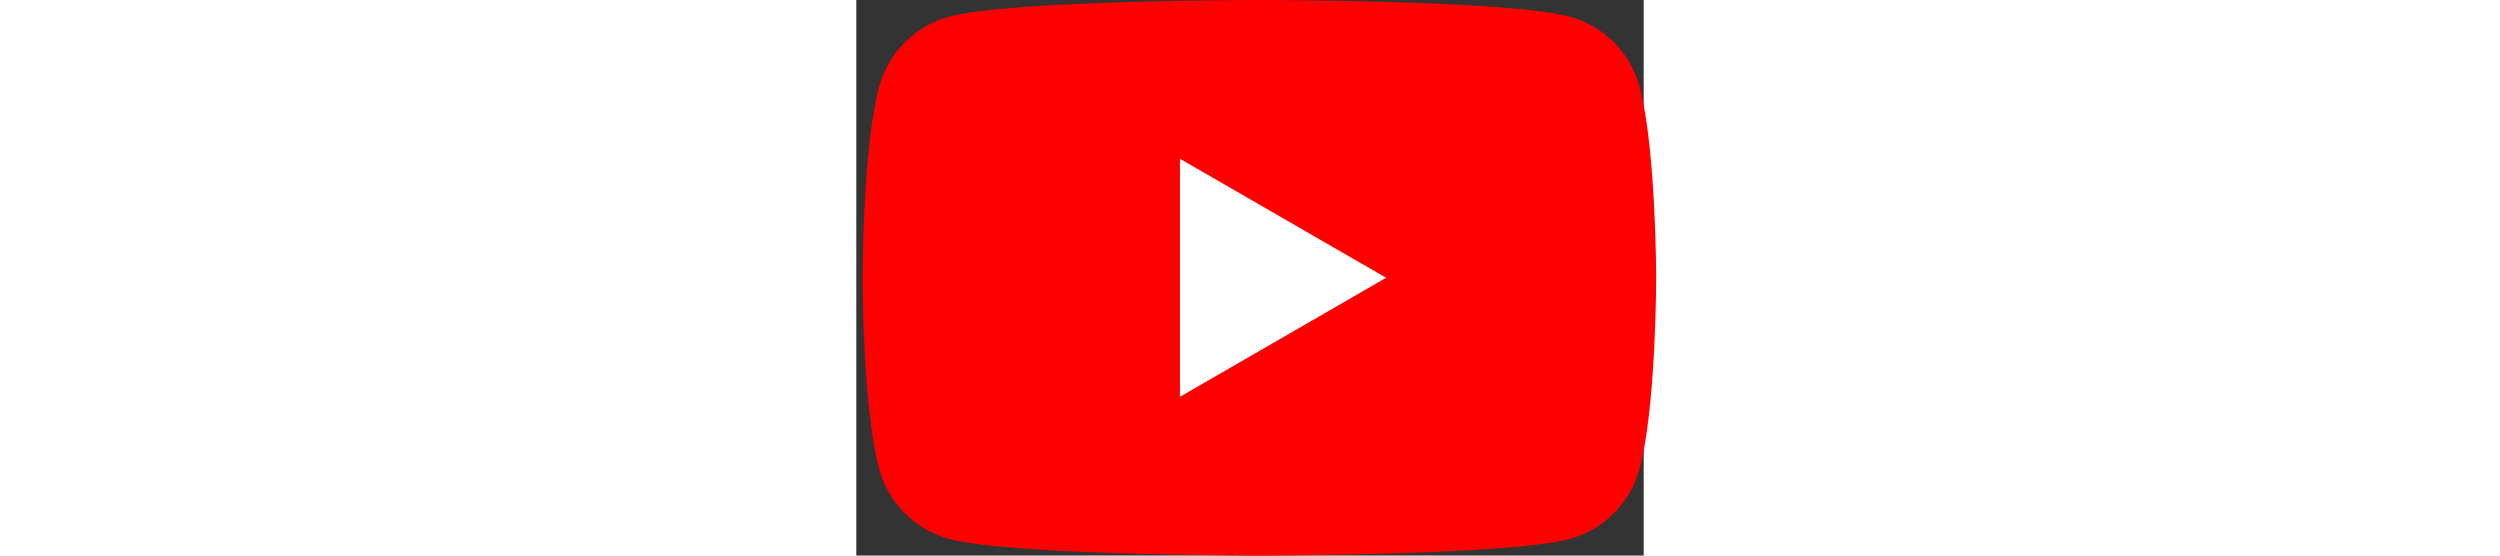
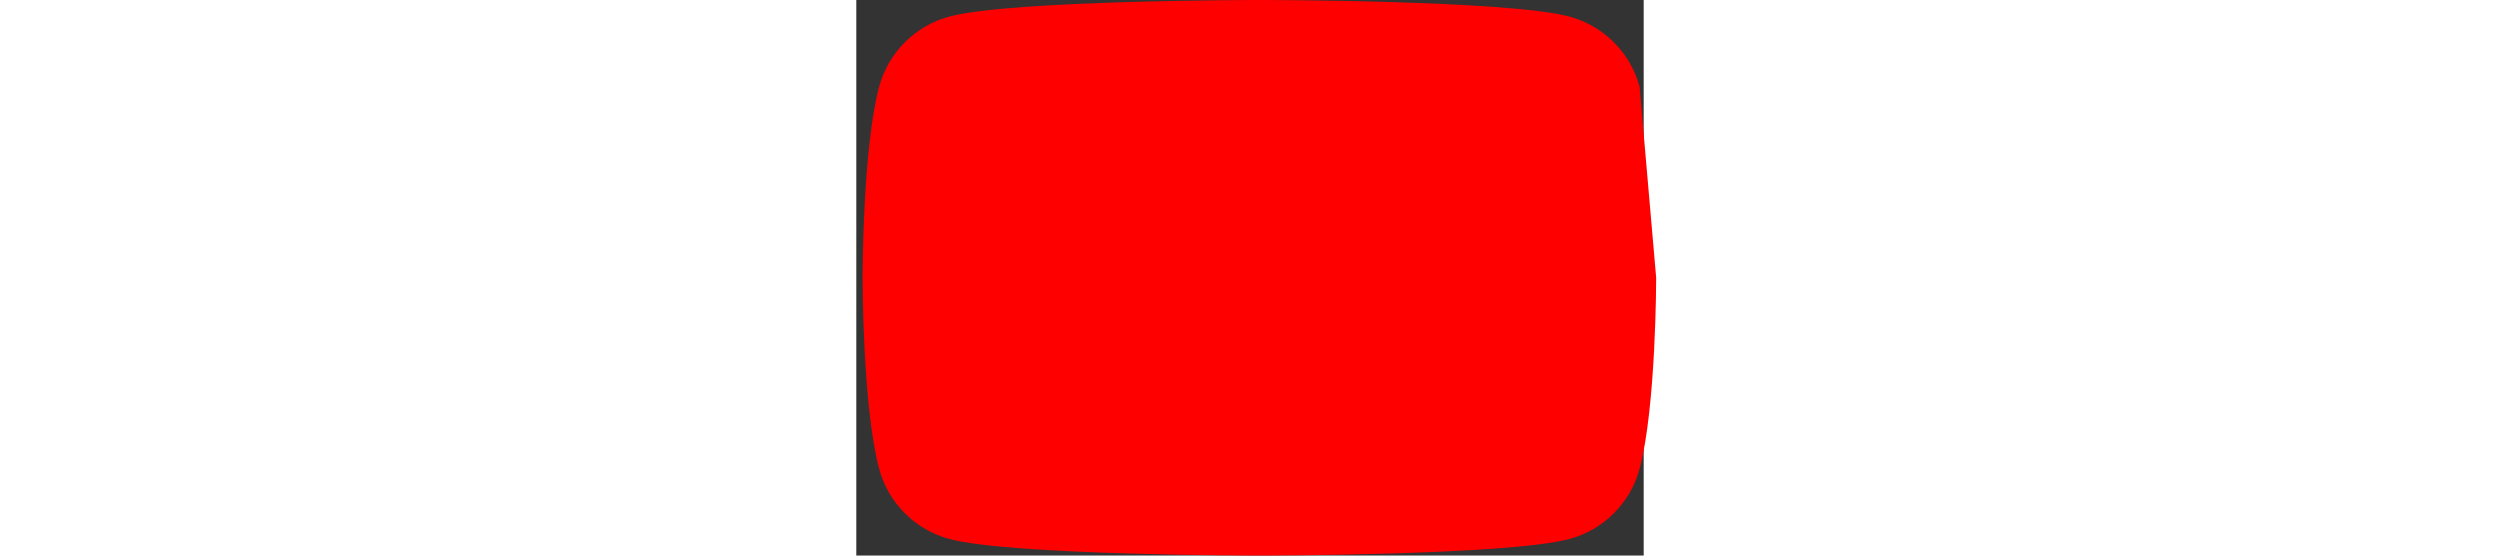
<svg xmlns="http://www.w3.org/2000/svg" viewBox="408 277.787 162 114.301" width="90" height="20" className="h-full">
  <rect x="408" y="277.787" width="162" height="114.301" fill="#333333" stroke="none" />
  <g viewBox="0 0 90 20" preserveAspectRatio="xMidYMid meet" className="style-scope yt-icon" transform="matrix(5.715, 0, 0, 5.715, 409.289, 277.787)">
    <g className="style-scope yt-icon">
-       <path d="M27.973 3.123C27.643 1.893 26.677 0.927 25.447 0.597C23.22 2.24288e-07 14.285 0 14.285 0C14.285 0 5.35 2.24288e-07 3.123 0.597C1.893 0.927 0.927 1.893 0.597 3.123C2.24288e-07 5.35 0 10 0 10C0 10 2.24288e-07 14.65 0.597 16.877C0.927 18.107 1.893 19.073 3.123 19.403C5.35 20 14.285 20 14.285 20C14.285 20 23.22 20 25.447 19.403C26.677 19.073 27.643 18.107 27.973 16.877C28.57 14.65 28.57 10 28.57 10C28.57 10 28.568 5.35 27.973 3.123Z" className="style-scope yt-icon" fill="#FF0000" />
-       <path d="M11.425 14.285L18.848 10L11.425 5.715V14.285Z" className="style-scope yt-icon" fill="white" />
+       <path d="M27.973 3.123C27.643 1.893 26.677 0.927 25.447 0.597C23.22 2.24288e-07 14.285 0 14.285 0C14.285 0 5.35 2.24288e-07 3.123 0.597C1.893 0.927 0.927 1.893 0.597 3.123C2.24288e-07 5.35 0 10 0 10C0 10 2.24288e-07 14.65 0.597 16.877C0.927 18.107 1.893 19.073 3.123 19.403C5.35 20 14.285 20 14.285 20C14.285 20 23.22 20 25.447 19.403C26.677 19.073 27.643 18.107 27.973 16.877C28.57 14.65 28.57 10 28.57 10Z" className="style-scope yt-icon" fill="#FF0000" />
    </g>
  </g>
</svg>